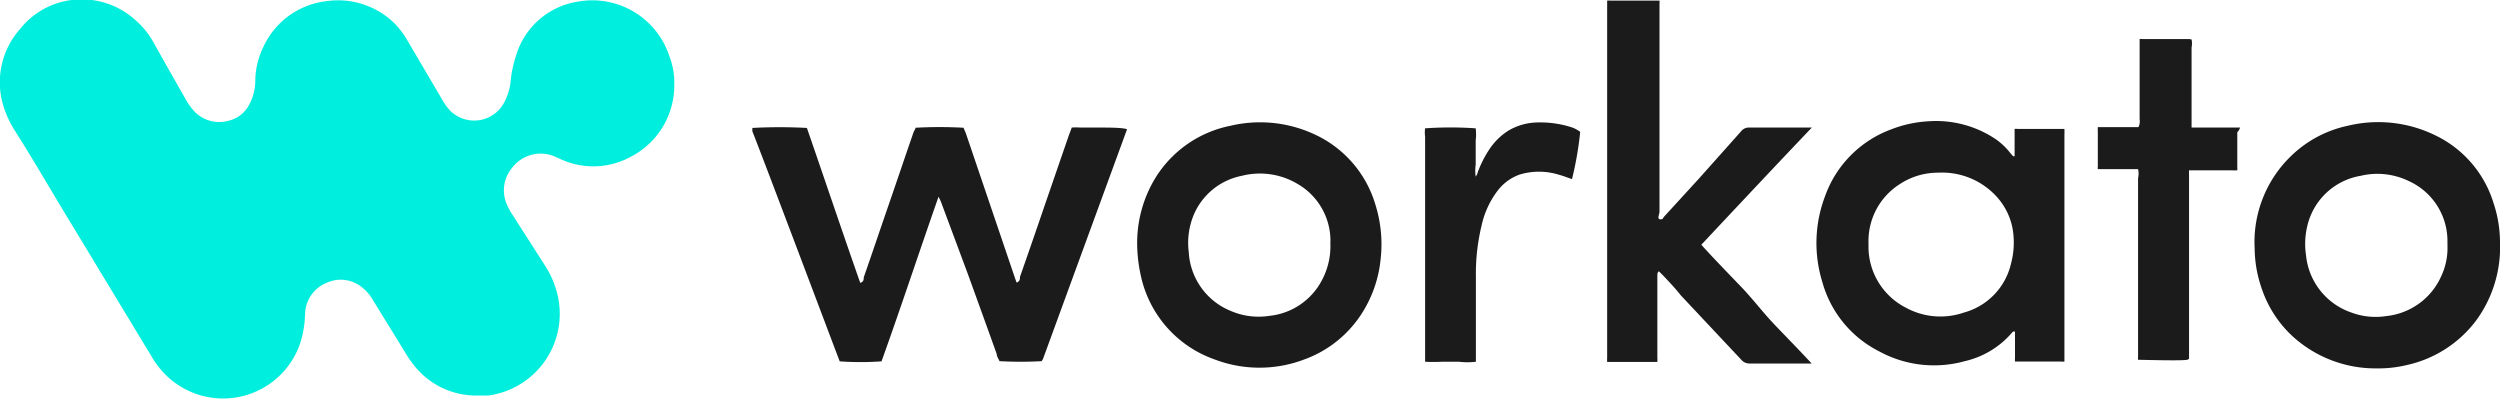
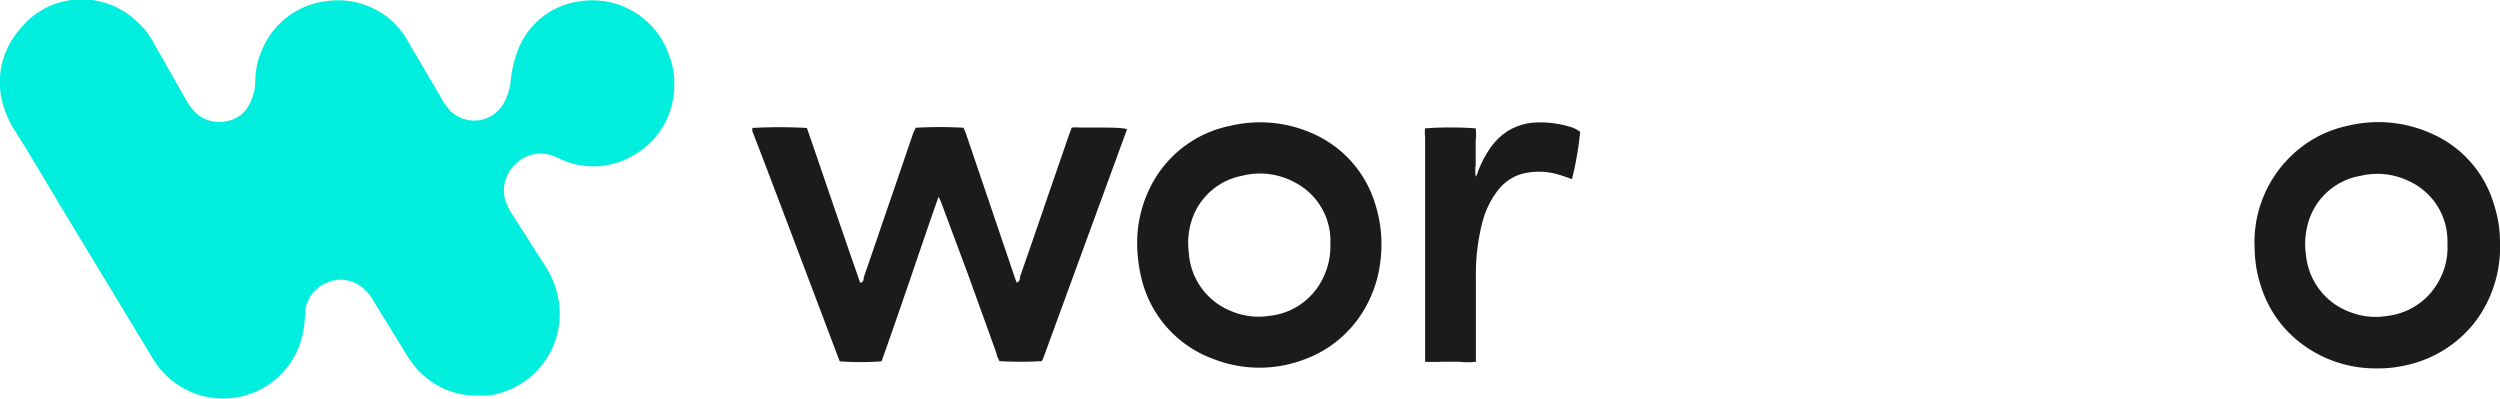
<svg xmlns="http://www.w3.org/2000/svg" viewBox="0 0 127.99 20.41">
  <defs>
    <clipPath id="a" transform="translate(-0.01 0)">
      <rect width="128" height="20.41" fill="none" />
    </clipPath>
  </defs>
  <g clip-path="url(#a)">
    <g>
      <path d="M29.61.08a3.93,3.93,0,0,0-3.19,2.8,5.87,5.87,0,0,0-.27,1.31,2.91,2.91,0,0,1-.3,1,1.74,1.74,0,0,1-2.79.48A3.16,3.16,0,0,1,22.59,5l-1.7-2.89a4.43,4.43,0,0,0-.69-.92A4.13,4.13,0,0,0,16.72.06a4.06,4.06,0,0,0-3.23,2.35,4,4,0,0,0-.41,1.73,2.62,2.62,0,0,1-.33,1.25,1.58,1.58,0,0,1-1,.78A1.76,1.76,0,0,1,9.87,5.6a2.91,2.91,0,0,1-.32-.46c-.57-1-1.14-2-1.7-3A4.16,4.16,0,0,0,6.91,1a4.08,4.08,0,0,0-3.23-1A4,4,0,0,0,1.05,1.47a4.11,4.11,0,0,0-.8,4.15A5.29,5.29,0,0,0,.77,6.69c1,1.57,1.9,3.15,2.86,4.72L7.74,18.2a4.48,4.48,0,0,0,.9,1.13,4.17,4.17,0,0,0,6.75-1.79,5.47,5.47,0,0,0,.24-1.5,1.76,1.76,0,0,1,1.1-1.56,1.72,1.72,0,0,1,1.85.26,2.2,2.2,0,0,1,.52.62l1.35,2.19c.21.34.4.69.64,1a4.05,4.05,0,0,0,3.39,1.7H25A4.22,4.22,0,0,0,28.53,15a4.72,4.72,0,0,0-.59-1.36L26.25,11a3.36,3.36,0,0,1-.27-.49,1.79,1.79,0,0,1,.25-1.92A1.83,1.83,0,0,1,28.38,8l.27.12A4,4,0,0,0,32.35,8a4.1,4.1,0,0,0,2.18-3.62,3.83,3.83,0,0,0-.26-1.53A4.15,4.15,0,0,0,29.61.08Z" transform="translate(-0.01 0)" fill="#0ed" />
      <path d="M56.32,6.53h-1a3.14,3.14,0,0,0-.44,0l-.15.4-1.2,3.48c-.43,1.26-.86,2.51-1.3,3.76,0,.1,0,.23-.17.3-.06-.15-.11-.3-.16-.45L49.46,6.83l-.12-.29a22.35,22.35,0,0,0-2.46,0c0,.07-.07.15-.1.23-.45,1.3-.89,2.61-1.34,3.91s-.8,2.35-1.21,3.52c0,.1,0,.23-.18.28-.93-2.65-1.82-5.3-2.73-7.93a26,26,0,0,0-2.79,0,1.16,1.16,0,0,0,0,.18C39,7.89,42.88,18.2,43,18.5a15.28,15.28,0,0,0,2.14,0c1-2.78,1.92-5.58,2.92-8.43.06.13.1.2.13.28L49.55,14c.5,1.38,1,2.76,1.49,4.13,0,.13.1.25.14.36a19.44,19.44,0,0,0,2.16,0l.07-.12q2.15-5.88,4.3-11.75v0a.43.43,0,0,0,0,0C57.54,6.54,56.93,6.53,56.32,6.53Z" transform="translate(-0.01 0)" fill="#1c1b1b" />
      <path d="M55.71,6.53h0Z" transform="translate(-0.01 0)" fill="#1c1b1b" />
-       <path d="M56.32,6.53a13.52,13.52,0,0,1,1.37,0,.43.43,0,0,0,0,0,.43.43,0,0,0,0,0A13.52,13.52,0,0,0,56.32,6.53Z" transform="translate(-0.01 0)" fill="#1c1b1b" />
      <path d="M55.87,6.53h0Z" transform="translate(-0.01 0)" fill="#1c1b1b" />
-       <path d="M105.7,6.6l0,0-.09,0h-2.31a.65.65,0,0,0-.15,0V8l-.07,0a2.41,2.41,0,0,1-.21-.24,3.37,3.37,0,0,0-.71-.65,5.48,5.48,0,0,0-3.43-.9,6.15,6.15,0,0,0-1.89.41,5.68,5.68,0,0,0-3.4,3.44,6.74,6.74,0,0,0-.13,4.39,5.66,5.66,0,0,0,2.89,3.53,5.87,5.87,0,0,0,4.4.51A4.51,4.51,0,0,0,103,17.05s.06-.11.17-.07v1.33a1.18,1.18,0,0,0,0,.2l.13,0h2.24a.42.42,0,0,0,.16,0,.92.92,0,0,0,0-.09V6.89a2.26,2.26,0,0,0,0-.26A0,0,0,0,0,105.7,6.6Zm-2.76,7A3.39,3.39,0,0,1,100.56,16a3.69,3.69,0,0,1-3-.26,3.51,3.51,0,0,1-1.89-3c0-.1,0-.2,0-.3a3.45,3.45,0,0,1,1.58-3,3.57,3.57,0,0,1,2-.6,3.78,3.78,0,0,1,3,1.25,3.34,3.34,0,0,1,.79,1.58A4.16,4.16,0,0,1,102.94,13.59Z" transform="translate(-0.01 0)" fill="#1c1b1b" />
-       <path d="M89,14.53c-.62-.65-1.26-1.3-1.89-2,1.88-2,3.75-4,5.66-6l-.22,0h-3a.5.5,0,0,0-.41.2L87,9.13l-1.83,2c0,.05-.08.13-.2.09s0-.26,0-.39V.24a1.52,1.52,0,0,0,0-.21l-.13,0H82.45a.73.73,0,0,0-.16,0V18.31a2.07,2.07,0,0,0,0,.22h2.48l.09,0a1.23,1.23,0,0,0,0-.2V14.12c0-.08,0-.18.08-.23l.23.23c.3.32.6.63.89,1l3.09,3.29a.54.54,0,0,0,.41.2h2.94l.26,0c-.66-.71-1.29-1.35-1.91-2S89.66,15.19,89,14.53Z" transform="translate(-0.01 0)" fill="#1c1b1b" />
      <path d="M67.29,6.87A6.6,6.6,0,0,0,63,6.44,5.86,5.86,0,0,0,59.23,9a6.4,6.4,0,0,0-1,3.63,7.91,7.91,0,0,0,.21,1.59,5.84,5.84,0,0,0,3.75,4.18,6.45,6.45,0,0,0,4.6,0,5.86,5.86,0,0,0,3-2.45,6.28,6.28,0,0,0,.9-2.66,6.78,6.78,0,0,0-.27-2.83A5.75,5.75,0,0,0,67.29,6.87Zm.4,7.47A3.43,3.43,0,0,1,65,16.17a3.6,3.6,0,0,1-2-.26,3.45,3.45,0,0,1-2.13-3,3.75,3.75,0,0,1,.25-1.9A3.38,3.38,0,0,1,63.59,9a3.76,3.76,0,0,1,2.84.41,3.36,3.36,0,0,1,1.69,2.77,1.62,1.62,0,0,1,0,.22v.08A3.69,3.69,0,0,1,67.69,14.34Z" transform="translate(-0.01 0)" fill="#1c1b1b" />
      <path d="M127.67,10.4a5.69,5.69,0,0,0-3-3.48,6.64,6.64,0,0,0-4.47-.48A5.93,5.93,0,0,0,117.29,8a6.12,6.12,0,0,0-1.85,4.74,6.33,6.33,0,0,0,.35,2,5.87,5.87,0,0,0,1.65,2.53,6.3,6.3,0,0,0,4.26,1.59,6.16,6.16,0,0,0,1.48-.16,6.07,6.07,0,0,0,3.62-2.32,6.37,6.37,0,0,0,1.2-4A6.34,6.34,0,0,0,127.67,10.4ZM125,14.12a3.47,3.47,0,0,1-2.81,2.06,3.55,3.55,0,0,1-1.8-.18,3.45,3.45,0,0,1-2.32-2.93,3.89,3.89,0,0,1,.06-1.48A3.38,3.38,0,0,1,120.87,9a3.68,3.68,0,0,1,2.44.26,3.37,3.37,0,0,1,2,3.1v.2A3.38,3.38,0,0,1,125,14.12Z" transform="translate(-0.01 0)" fill="#1c1b1b" />
-       <path d="M114.69,6.53h-2.17l-.31,0c0-.15,0-.29,0-.42V2.43a1,1,0,0,0,0-.41A.8.8,0,0,0,112,2H109.7a.56.56,0,0,0-.15,0c0,.15,0,.28,0,.42V6.1a.67.67,0,0,1-.06.41h-1.82l-.26,0a2.12,2.12,0,0,0,0,.24c0,.6,0,1.19,0,1.79a.28.28,0,0,0,0,.12h1.82l.24,0a1,1,0,0,1,0,.46v9.13a.86.86,0,0,0,0,.17c.23,0,2.25.06,2.5,0,0,0,.06,0,.11-.06V9.28c0-.11,0-.22,0-.34a2.25,2.25,0,0,1,0-.22h2.18a2.85,2.85,0,0,0,.29,0,2.06,2.06,0,0,0,0-.21V6.77A.51.51,0,0,0,114.69,6.53Z" transform="translate(-0.01 0)" fill="#1c1b1b" />
      <path d="M80.48,6.52a5.26,5.26,0,0,0-1.8-.25,3,3,0,0,0-1.45.42,3.26,3.26,0,0,0-1,1,5.55,5.55,0,0,0-.58,1.17c0,.06-.06.12-.09.19a2.2,2.2,0,0,1,0-.62V7.19a2.56,2.56,0,0,0,0-.62,18.62,18.62,0,0,0-2.59,0,1.55,1.55,0,0,0,0,.43V18.29c0,.07,0,.14,0,.23a8.48,8.48,0,0,0,.87,0h.86a3.68,3.68,0,0,0,.87,0c0-.14,0-.28,0-.41V14.17a10.53,10.53,0,0,1,.29-2.62,4.55,4.55,0,0,1,.84-1.81,2.44,2.44,0,0,1,1.1-.8,3.42,3.42,0,0,1,2,0c.23.06.45.15.69.23a17.33,17.33,0,0,0,.42-2.42C80.77,6.65,80.63,6.57,80.48,6.52Z" transform="translate(-0.01 0)" fill="#1c1b1b" />
    </g>
  </g>
</svg>